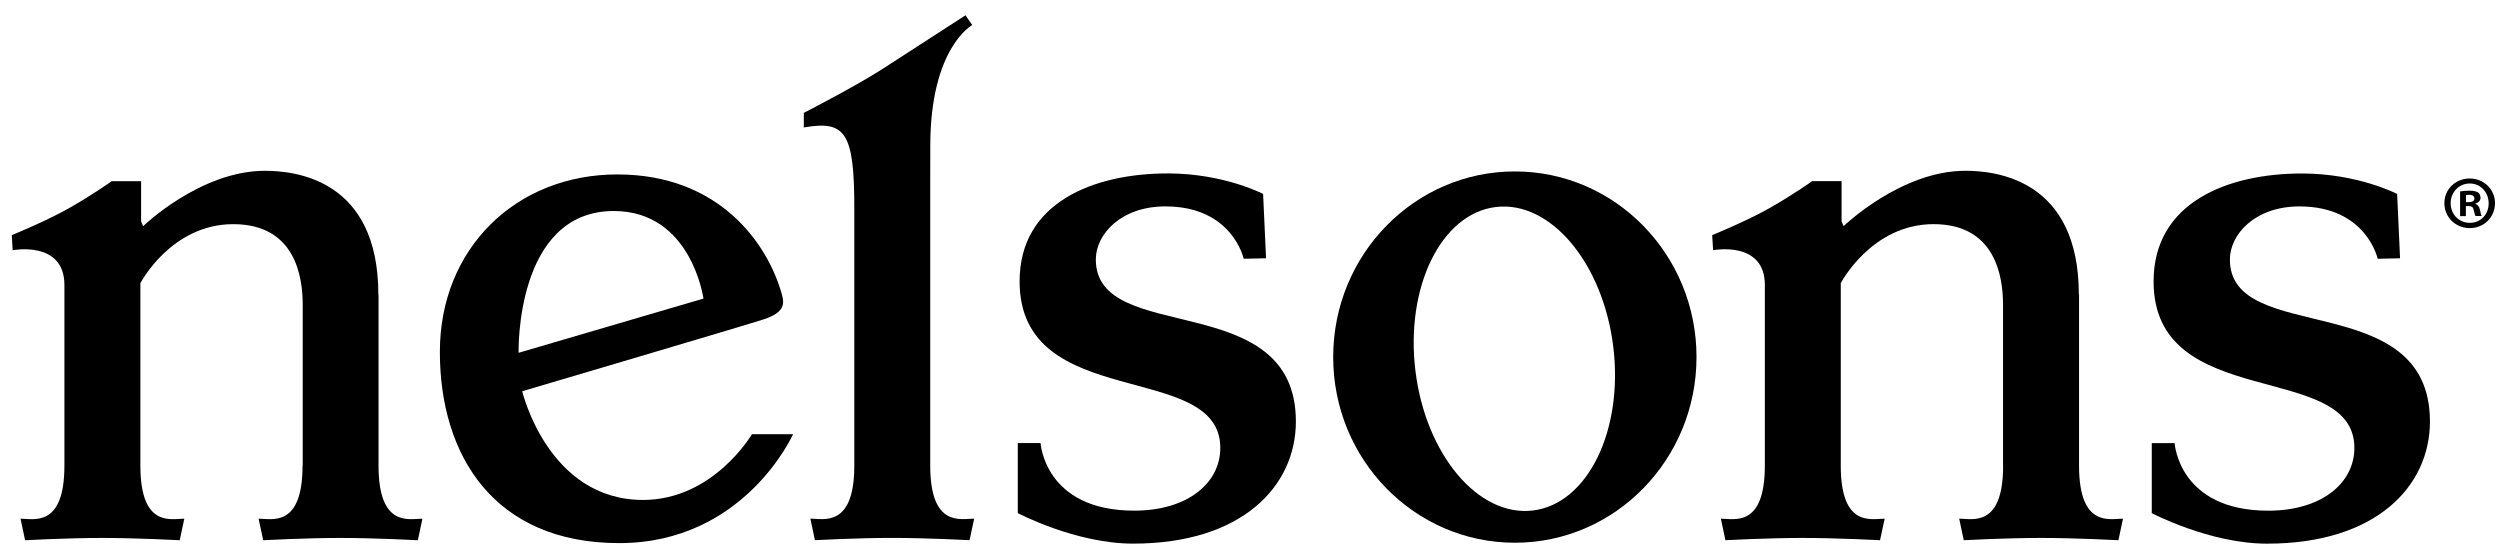
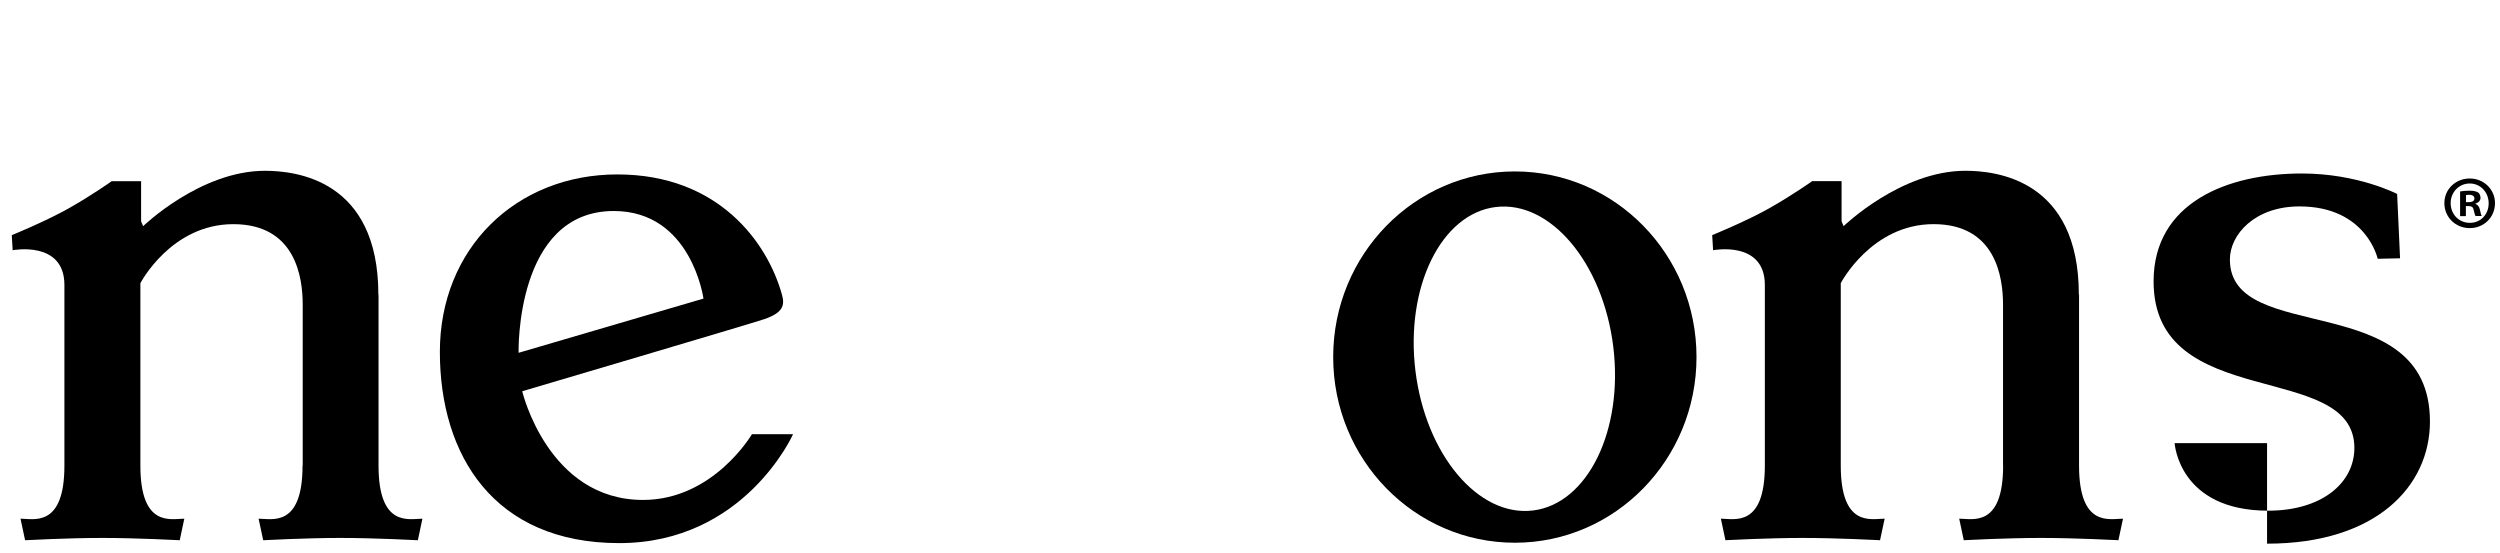
<svg xmlns="http://www.w3.org/2000/svg" fill="none" viewBox="0 0 131 29" height="29" width="131">
  <path fill="black" d="M15.853 24.399C15.853 27.671 14.224 27.179 13.55 27.179L13.792 28.308C13.792 28.308 16.011 28.188 17.834 28.188C19.657 28.188 21.896 28.308 21.896 28.308L22.135 27.179C21.467 27.179 19.835 27.669 19.835 24.399V15.436H19.826C19.826 9.397 15.48 8.95 13.88 8.95C10.492 8.95 7.5 11.852 7.5 11.852L7.394 11.603V9.494H5.853C5.853 9.494 4.812 10.237 3.572 10.933C2.329 11.628 0.617 12.322 0.617 12.322L0.664 13.112C0.664 13.112 3.375 12.586 3.375 14.934V24.399C3.375 27.671 1.746 27.179 1.075 27.179L1.315 28.308C1.315 28.308 3.531 28.188 5.354 28.188C7.177 28.188 9.418 28.308 9.418 28.308L9.658 27.179C8.985 27.179 7.356 27.669 7.356 24.399V14.839C7.356 14.839 8.962 11.746 12.224 11.746C15.487 11.746 15.862 14.526 15.862 15.964V24.399H15.853Z" />
  <path fill="black" d="M104.964 24.398C104.964 27.67 103.333 27.178 102.662 27.178L102.901 28.307C102.901 28.307 105.115 28.188 106.941 28.188C108.766 28.188 111.005 28.307 111.005 28.307L111.245 27.178C110.574 27.178 108.942 27.668 108.942 24.398V15.435H108.931C108.931 9.396 104.584 8.949 102.987 8.949C99.598 8.949 96.605 11.851 96.605 11.851L96.499 11.602V9.493H94.956C94.956 9.493 93.914 10.236 92.674 10.932C91.431 11.627 89.719 12.32 89.719 12.32L89.766 13.111C89.766 13.111 92.478 12.585 92.478 14.933V24.398C92.478 27.67 90.846 27.178 90.173 27.178L90.413 28.307C90.413 28.307 92.629 28.188 94.454 28.188C96.28 28.188 98.514 28.307 98.514 28.307L98.756 27.178C98.082 27.178 96.456 27.668 96.456 24.398V14.838C96.456 14.838 98.062 11.745 101.32 11.745C104.578 11.745 104.959 14.525 104.959 15.963V24.398H104.964Z" />
-   <path fill="black" d="M66.341 13.534L65.168 13.558C65.168 13.558 64.583 10.815 61.066 10.815C58.73 10.815 57.421 12.285 57.421 13.597C57.421 18.165 67.904 15.024 67.904 22.086C67.904 25.471 65.094 28.486 59.371 28.486C56.369 28.486 53.332 26.887 53.332 26.887V23.217H54.525C54.525 23.217 54.737 26.758 59.434 26.758C62.218 26.758 63.944 25.322 63.944 23.468C63.944 18.834 53.427 21.645 53.427 14.744C53.427 10.589 57.336 9.087 61.197 9.087C64.133 9.087 66.187 10.162 66.187 10.162L66.341 13.531V13.534Z" />
-   <path fill="black" d="M125.763 13.535L124.591 13.56C124.591 13.56 124.004 10.816 120.491 10.816C118.155 10.816 116.846 12.287 116.846 13.598C116.846 18.167 127.329 15.026 127.329 22.088C127.329 25.475 124.516 28.488 118.794 28.488C115.791 28.488 112.753 26.889 112.753 26.889V23.219H113.95C113.95 23.219 114.16 26.76 118.857 26.76C121.643 26.76 123.369 25.322 123.369 23.47C123.369 18.836 112.848 21.647 112.848 14.746C112.848 10.591 116.756 9.091 120.617 9.091C123.559 9.091 125.61 10.164 125.61 10.164L125.763 13.533V13.535Z" />
+   <path fill="black" d="M125.763 13.535L124.591 13.56C124.591 13.56 124.004 10.816 120.491 10.816C118.155 10.816 116.846 12.287 116.846 13.598C116.846 18.167 127.329 15.026 127.329 22.088C127.329 25.475 124.516 28.488 118.794 28.488V23.219H113.95C113.95 23.219 114.16 26.76 118.857 26.76C121.643 26.76 123.369 25.322 123.369 23.47C123.369 18.836 112.848 21.647 112.848 14.746C112.848 10.591 116.756 9.091 120.617 9.091C123.559 9.091 125.61 10.164 125.61 10.164L125.763 13.533V13.535Z" />
  <path fill="black" d="M69.859 18.71C69.859 13.337 74.122 8.983 79.379 8.983C84.636 8.983 88.897 13.339 88.897 18.71C88.897 24.08 84.636 28.439 79.379 28.439C74.122 28.439 69.859 24.084 69.859 18.71ZM80.333 26.749C83.193 26.397 85.075 22.553 84.535 18.163C83.993 13.773 81.236 10.496 78.376 10.848C75.514 11.199 73.632 15.044 74.169 19.437C74.71 23.827 77.468 27.102 80.33 26.749" />
  <path fill="black" d="M39.401 22.753H41.556C41.556 22.753 39.017 28.459 32.447 28.459C25.878 28.459 23.049 23.855 23.049 18.439C23.049 13.024 27.03 9.14 32.35 9.14C37.671 9.14 40.235 12.73 40.983 15.47C41.123 15.998 41.03 16.38 40.072 16.716C39.44 16.935 27.364 20.501 27.364 20.501C27.364 20.501 28.708 26.197 33.694 26.197C37.388 26.197 39.401 22.753 39.401 22.753ZM36.862 15.648C36.862 15.648 36.236 11.057 32.163 11.057C26.985 11.057 27.174 18.487 27.174 18.487L36.862 15.646V15.648Z" />
-   <path fill="black" d="M48.747 7.64C48.747 2.495 50.945 1.312 50.945 1.312L50.592 0.801C50.592 0.801 47.66 2.696 46.246 3.611C44.861 4.507 42.12 5.914 42.12 5.914V6.68C44.296 6.296 44.766 6.933 44.766 10.896V24.396C44.766 27.669 43.133 27.176 42.464 27.176L42.701 28.305C42.701 28.305 44.92 28.186 46.74 28.186C48.561 28.186 50.805 28.305 50.805 28.305L51.047 27.176C50.373 27.176 48.744 27.666 48.744 24.396V7.637L48.733 15.433" />
  <path fill="black" d="M130.738 10.645C130.738 11.377 130.165 11.953 129.415 11.953C128.665 11.953 128.085 11.377 128.085 10.645C128.085 9.913 128.674 9.353 129.415 9.353C130.156 9.353 130.738 9.929 130.738 10.645ZM128.414 10.645C128.414 11.221 128.841 11.677 129.422 11.677C130.002 11.677 130.406 11.221 130.406 10.654C130.406 10.087 129.991 9.615 129.415 9.615C128.839 9.615 128.414 10.081 128.414 10.647M129.209 11.325H128.909V10.033C129.026 10.01 129.191 9.992 129.406 9.992C129.65 9.992 129.76 10.033 129.855 10.087C129.925 10.141 129.979 10.245 129.979 10.37C129.979 10.512 129.869 10.622 129.713 10.668V10.683C129.839 10.731 129.912 10.826 129.95 10.997C129.991 11.194 130.013 11.273 130.045 11.32H129.722C129.684 11.273 129.659 11.155 129.62 11.004C129.598 10.862 129.519 10.799 129.354 10.799H129.212V11.318L129.209 11.325ZM129.216 10.593H129.358C129.523 10.593 129.659 10.539 129.659 10.403C129.659 10.286 129.573 10.207 129.383 10.207C129.304 10.207 129.248 10.214 129.218 10.223V10.593H129.216Z" />
</svg>